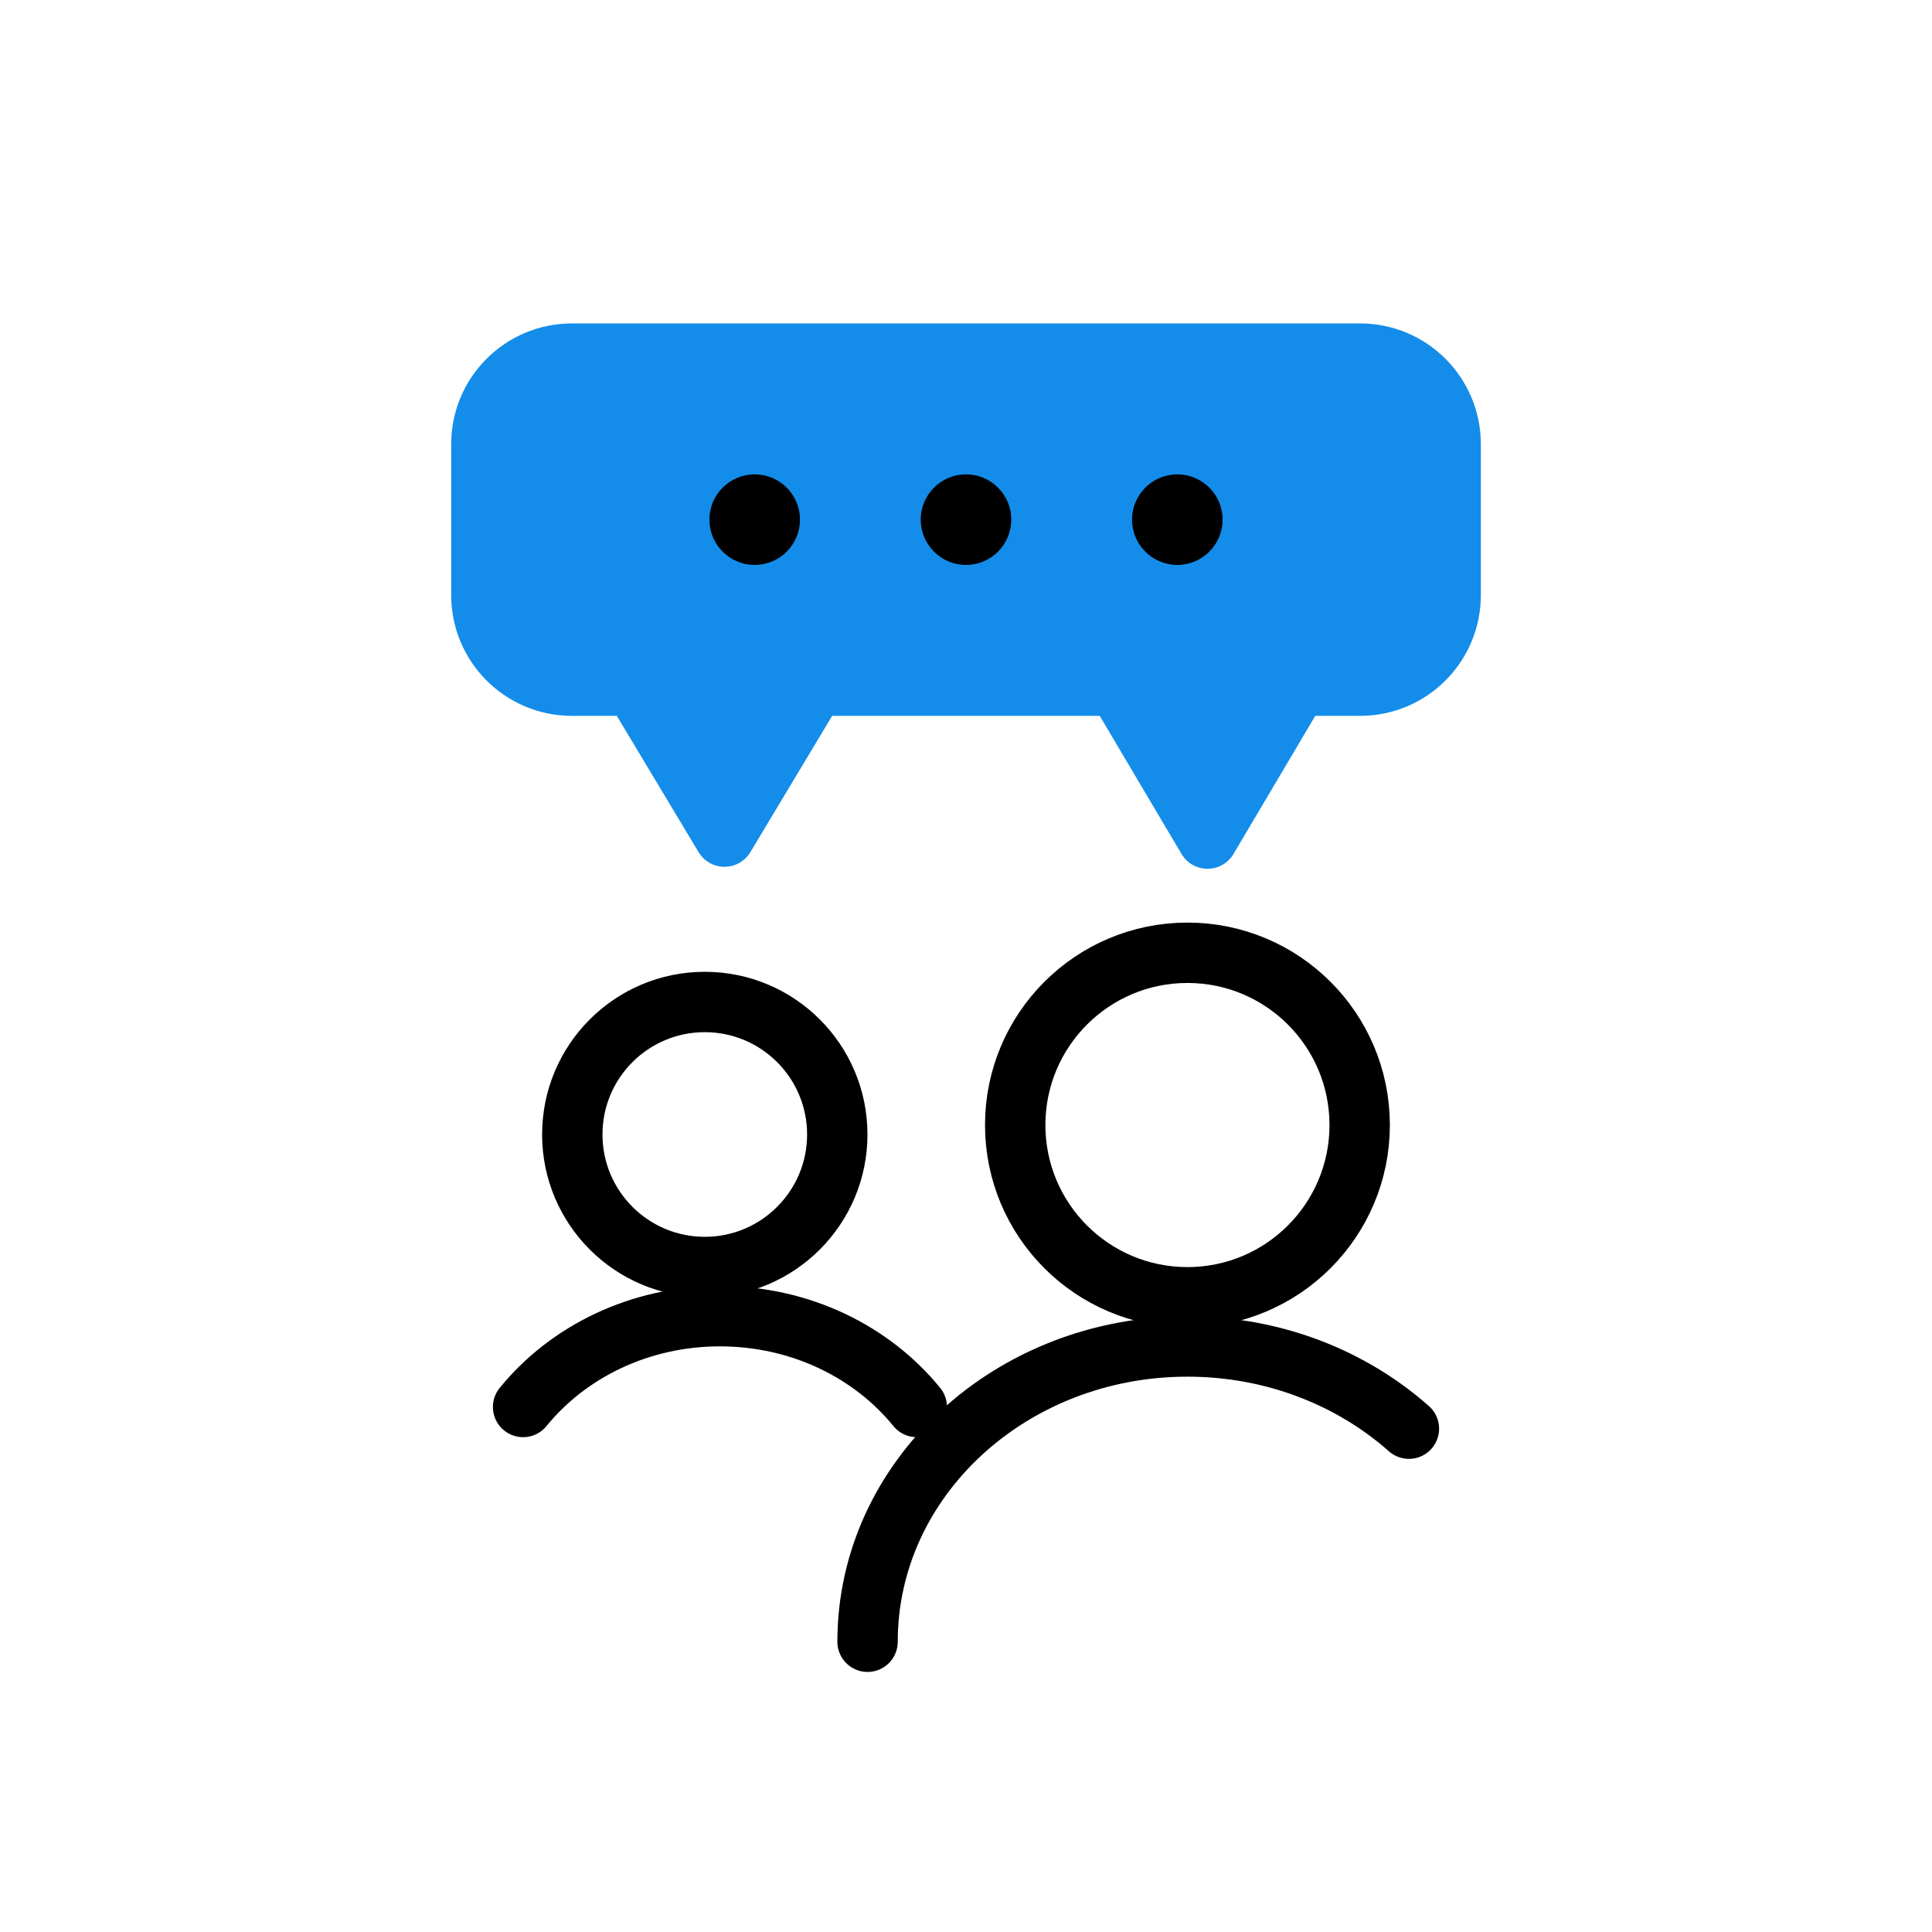
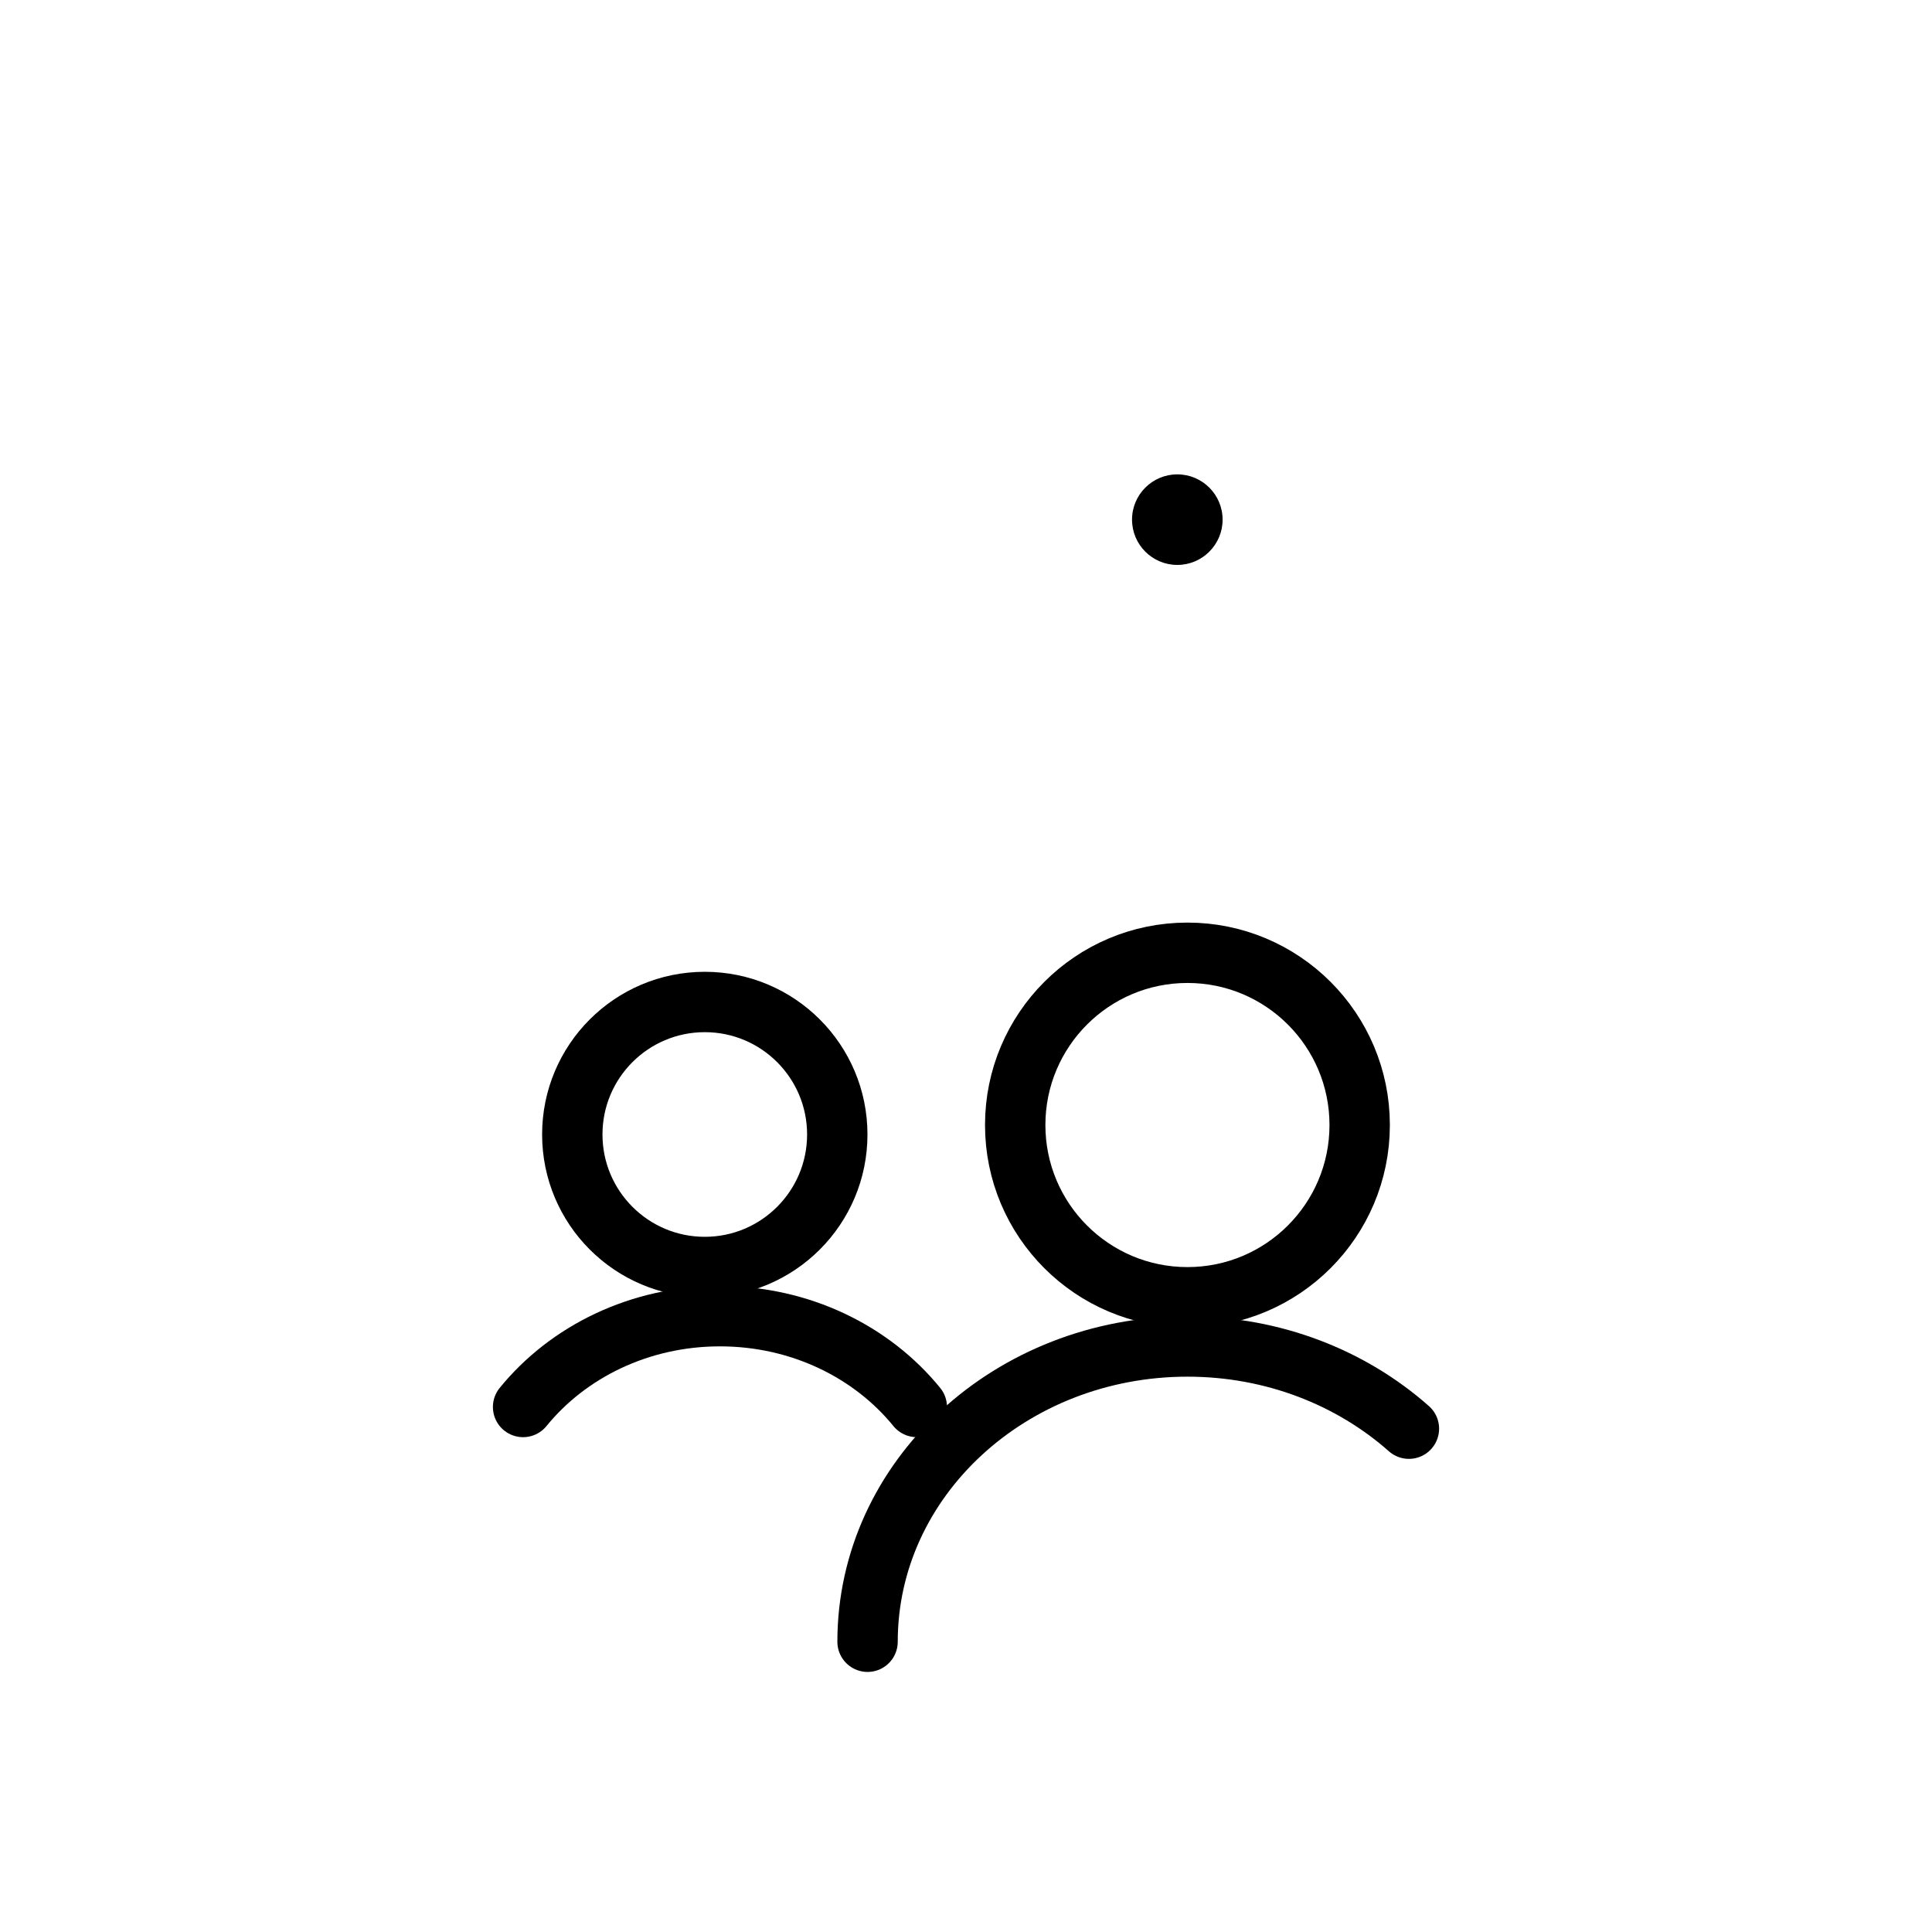
<svg xmlns="http://www.w3.org/2000/svg" width="64" height="64" viewBox="0 0 64 64" fill="none">
  <path d="M39.336 42.974C42.487 42.974 45.041 40.419 45.041 37.268C45.041 34.117 42.487 31.562 39.336 31.562C36.184 31.562 33.63 34.117 33.63 37.268C33.63 40.419 36.184 42.974 39.336 42.974Z" stroke="black" stroke-width="2" />
  <path d="M28.739 54.385C28.739 48.983 33.484 44.604 39.336 44.604C42.183 44.604 44.768 45.641 46.672 47.327" stroke="black" stroke-width="2" stroke-linecap="round" />
  <path d="M23.347 41.971C25.771 41.971 27.736 40.005 27.736 37.581C27.736 35.157 25.771 33.192 23.347 33.192C20.923 33.192 18.958 35.157 18.958 37.581C18.958 40.005 20.923 41.971 23.347 41.971Z" stroke="black" stroke-width="2" />
  <path d="M17.328 46.608C18.815 44.781 21.183 43.6 23.849 43.6C26.515 43.6 28.883 44.781 30.37 46.608" stroke="black" stroke-width="2" stroke-linecap="round" />
-   <path d="M45.055 11.714C46.712 11.714 48.055 13.057 48.055 14.714V19.714C48.055 21.371 46.712 22.714 45.055 22.714H43L40 27.78L37 22.714H27L23.999 27.714L20.999 22.714H18.946C17.289 22.714 15.946 21.371 15.946 19.714V14.714C15.946 13.057 17.289 11.714 18.946 11.714H45.055Z" fill="#148DEA" stroke="#148DEA" stroke-width="2" stroke-linecap="round" stroke-linejoin="round" />
-   <path d="M25 18.714C25.828 18.714 26.5 18.042 26.5 17.214C26.5 16.385 25.828 15.714 25 15.714C24.172 15.714 23.5 16.385 23.5 17.214C23.5 18.042 24.172 18.714 25 18.714Z" fill="black" />
-   <path d="M32 18.714C32.828 18.714 33.5 18.042 33.5 17.214C33.5 16.385 32.828 15.714 32 15.714C31.172 15.714 30.5 16.385 30.5 17.214C30.5 18.042 31.172 18.714 32 18.714Z" fill="black" />
  <path d="M39 18.714C39.828 18.714 40.5 18.042 40.5 17.214C40.5 16.385 39.828 15.714 39 15.714C38.172 15.714 37.5 16.385 37.5 17.214C37.5 18.042 38.172 18.714 39 18.714Z" fill="black" />
</svg>